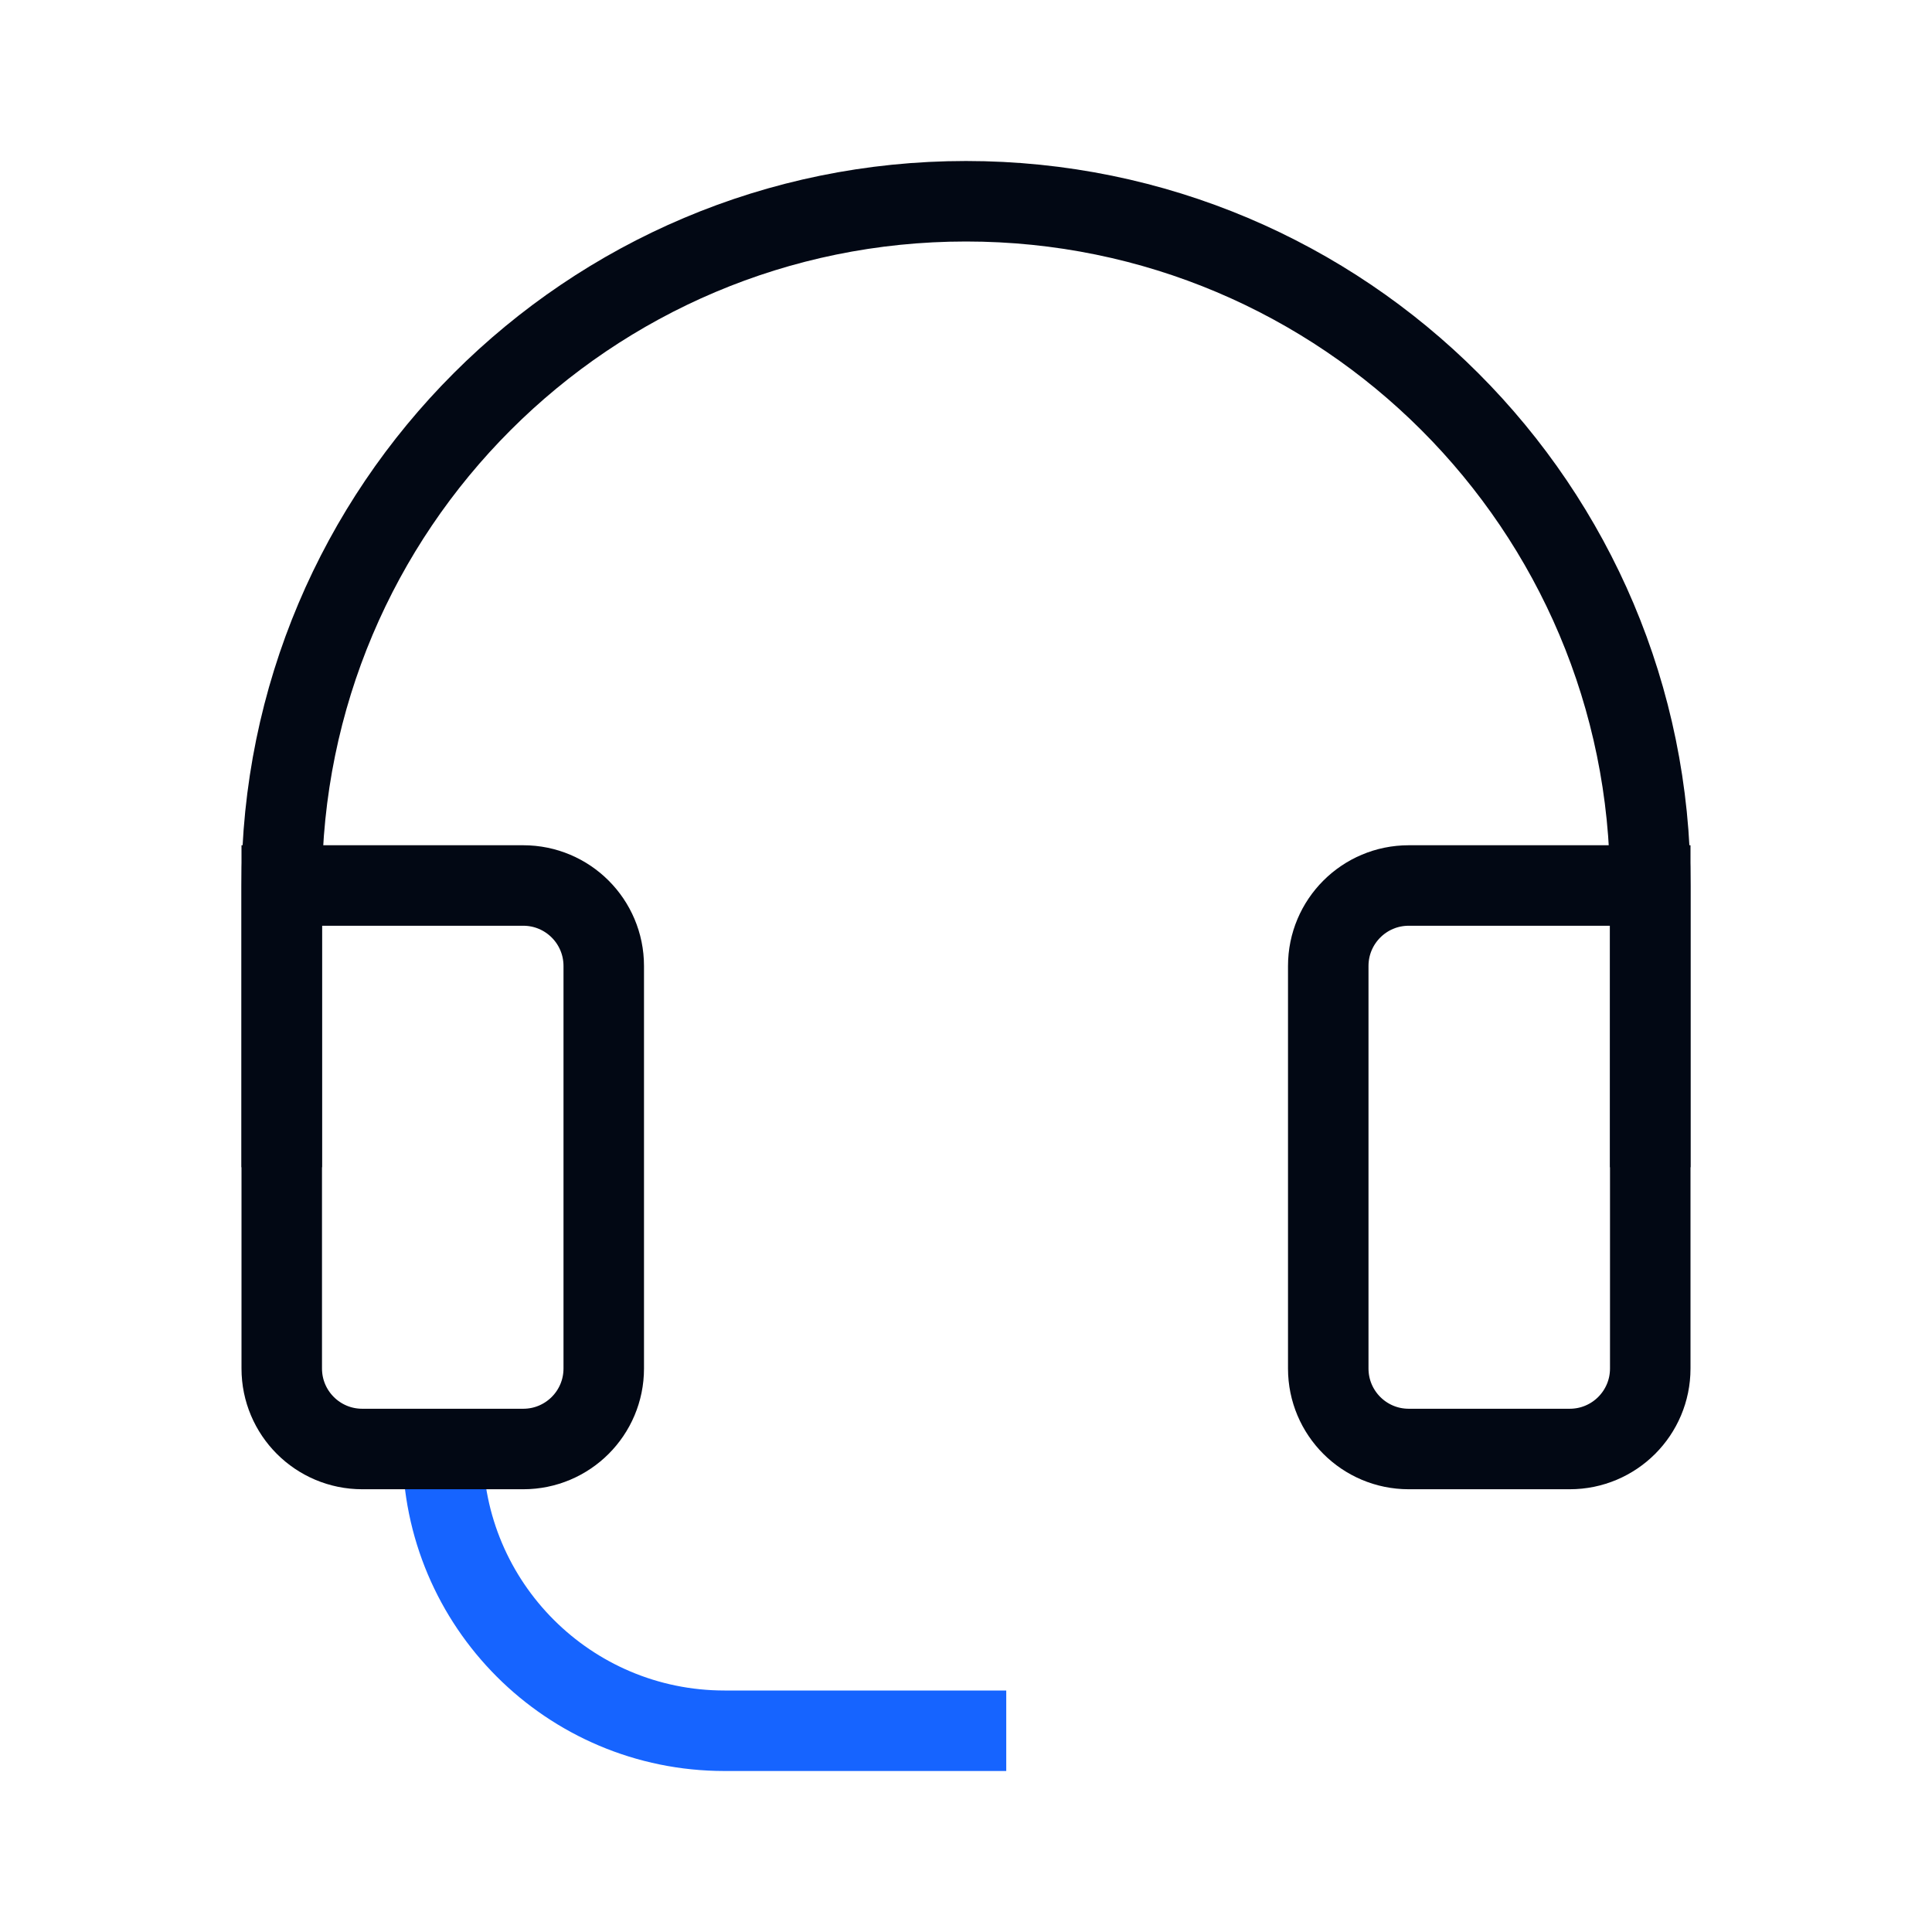
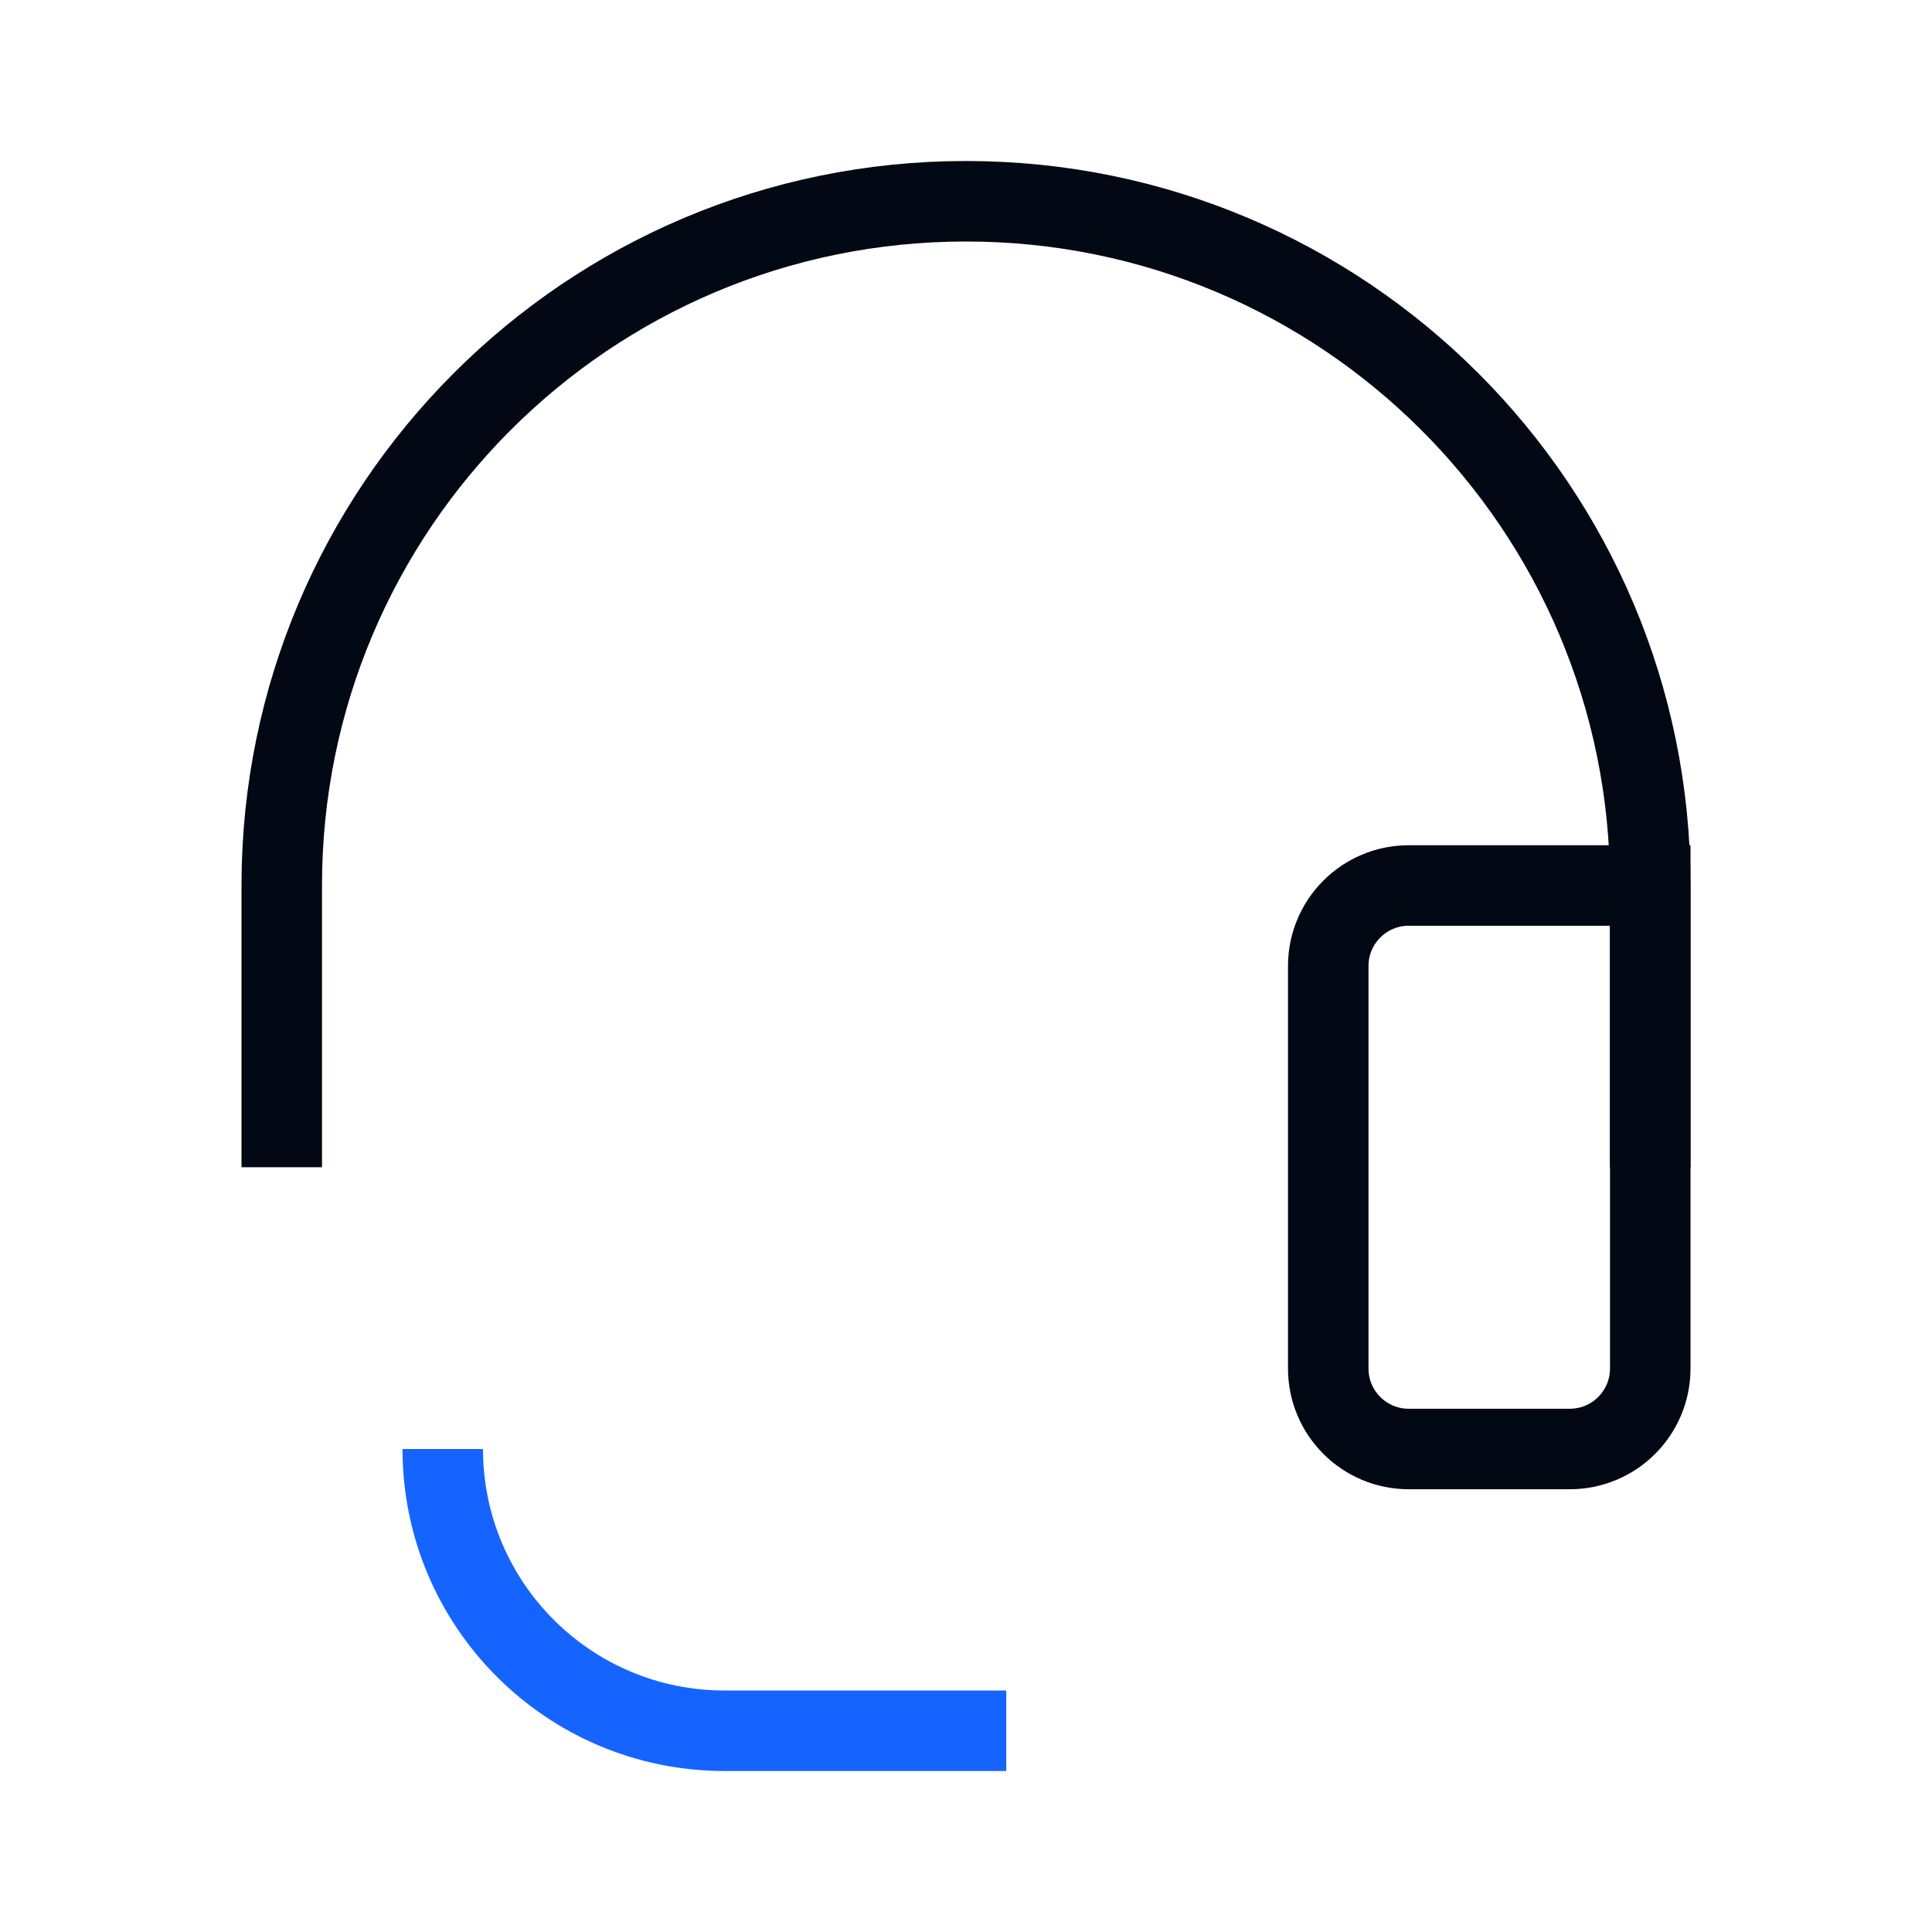
<svg xmlns="http://www.w3.org/2000/svg" width="48" height="48" viewBox="0 0 48 48" fill="none">
  <path d="M11 36V36C11 39.866 14.134 43 18 43H25" stroke="#1664FF" stroke-width="2" />
  <path d="M41 29V22C41 12.611 33.389 5 24 5V5C14.611 5 7 12.611 7 22V29" stroke="#020814" stroke-width="2" />
-   <path d="M7 22H13C14.105 22 15 22.895 15 24V34C15 35.105 14.105 36 13 36H9C7.895 36 7 35.105 7 34V22Z" stroke="#020814" stroke-width="2" />
  <path d="M41 22H35C33.895 22 33 22.895 33 24V34C33 35.105 33.895 36 35 36H39C40.105 36 41 35.105 41 34V22Z" stroke="#020814" stroke-width="2" />
</svg>